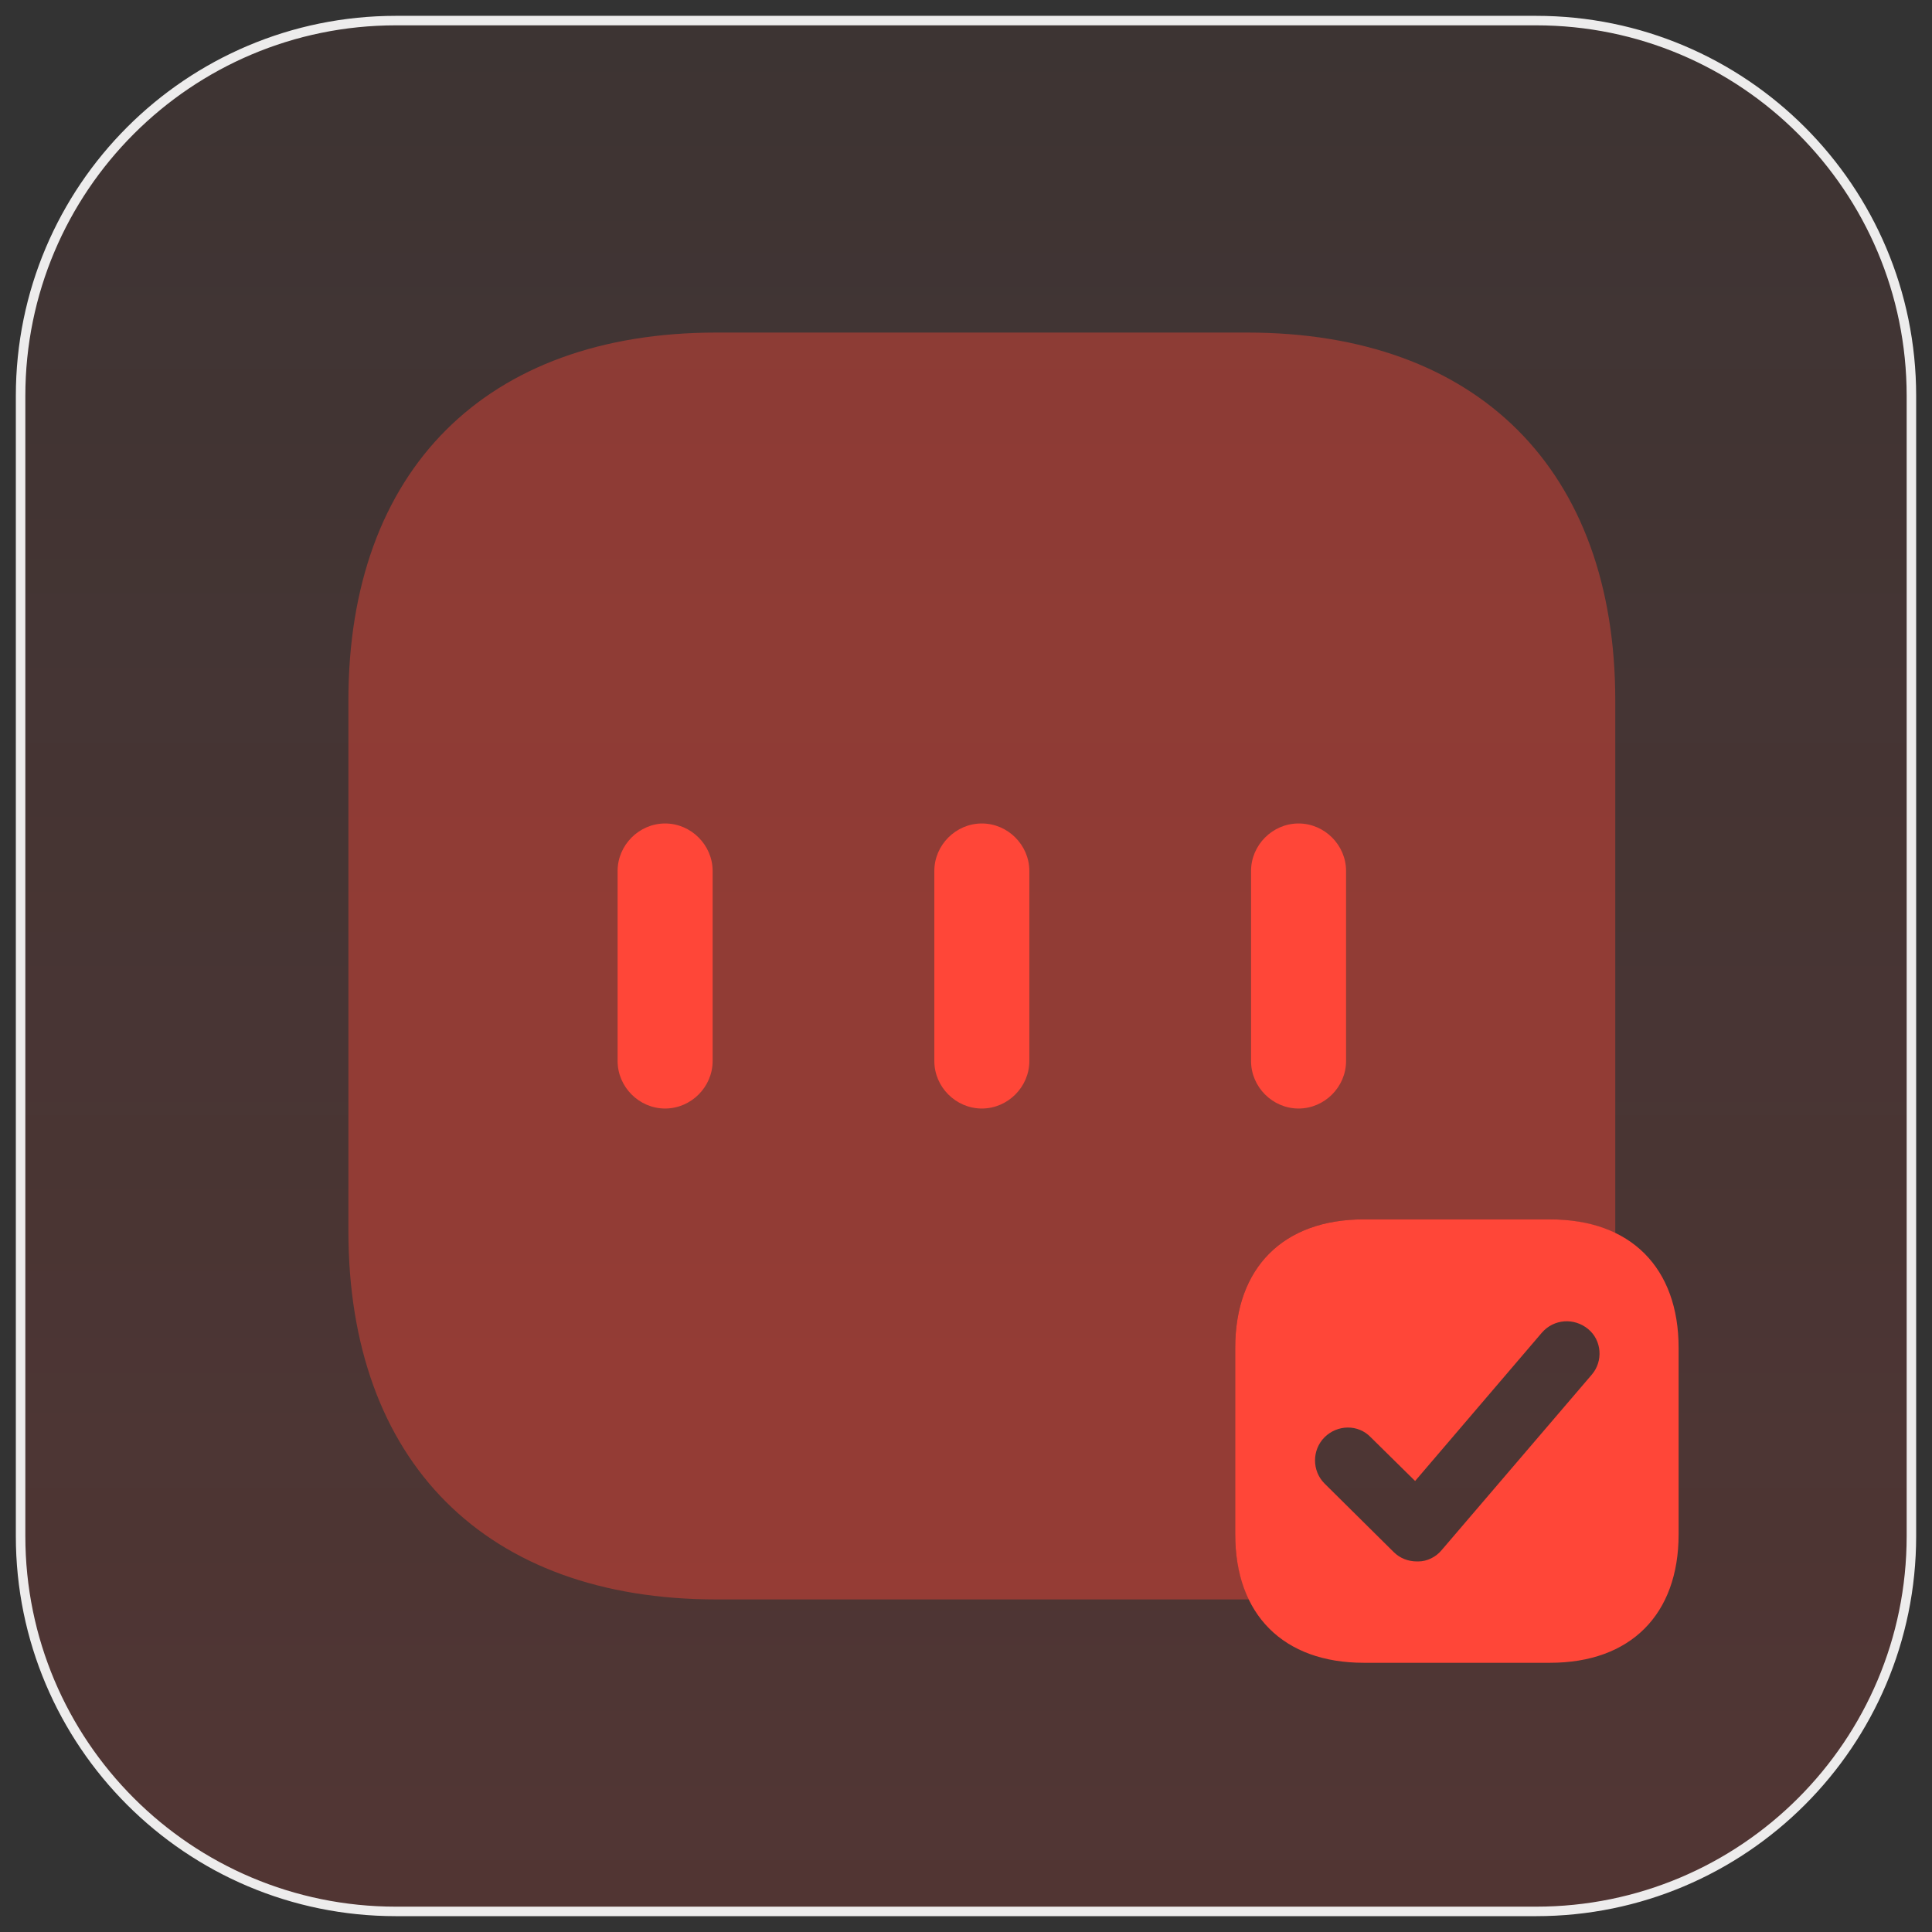
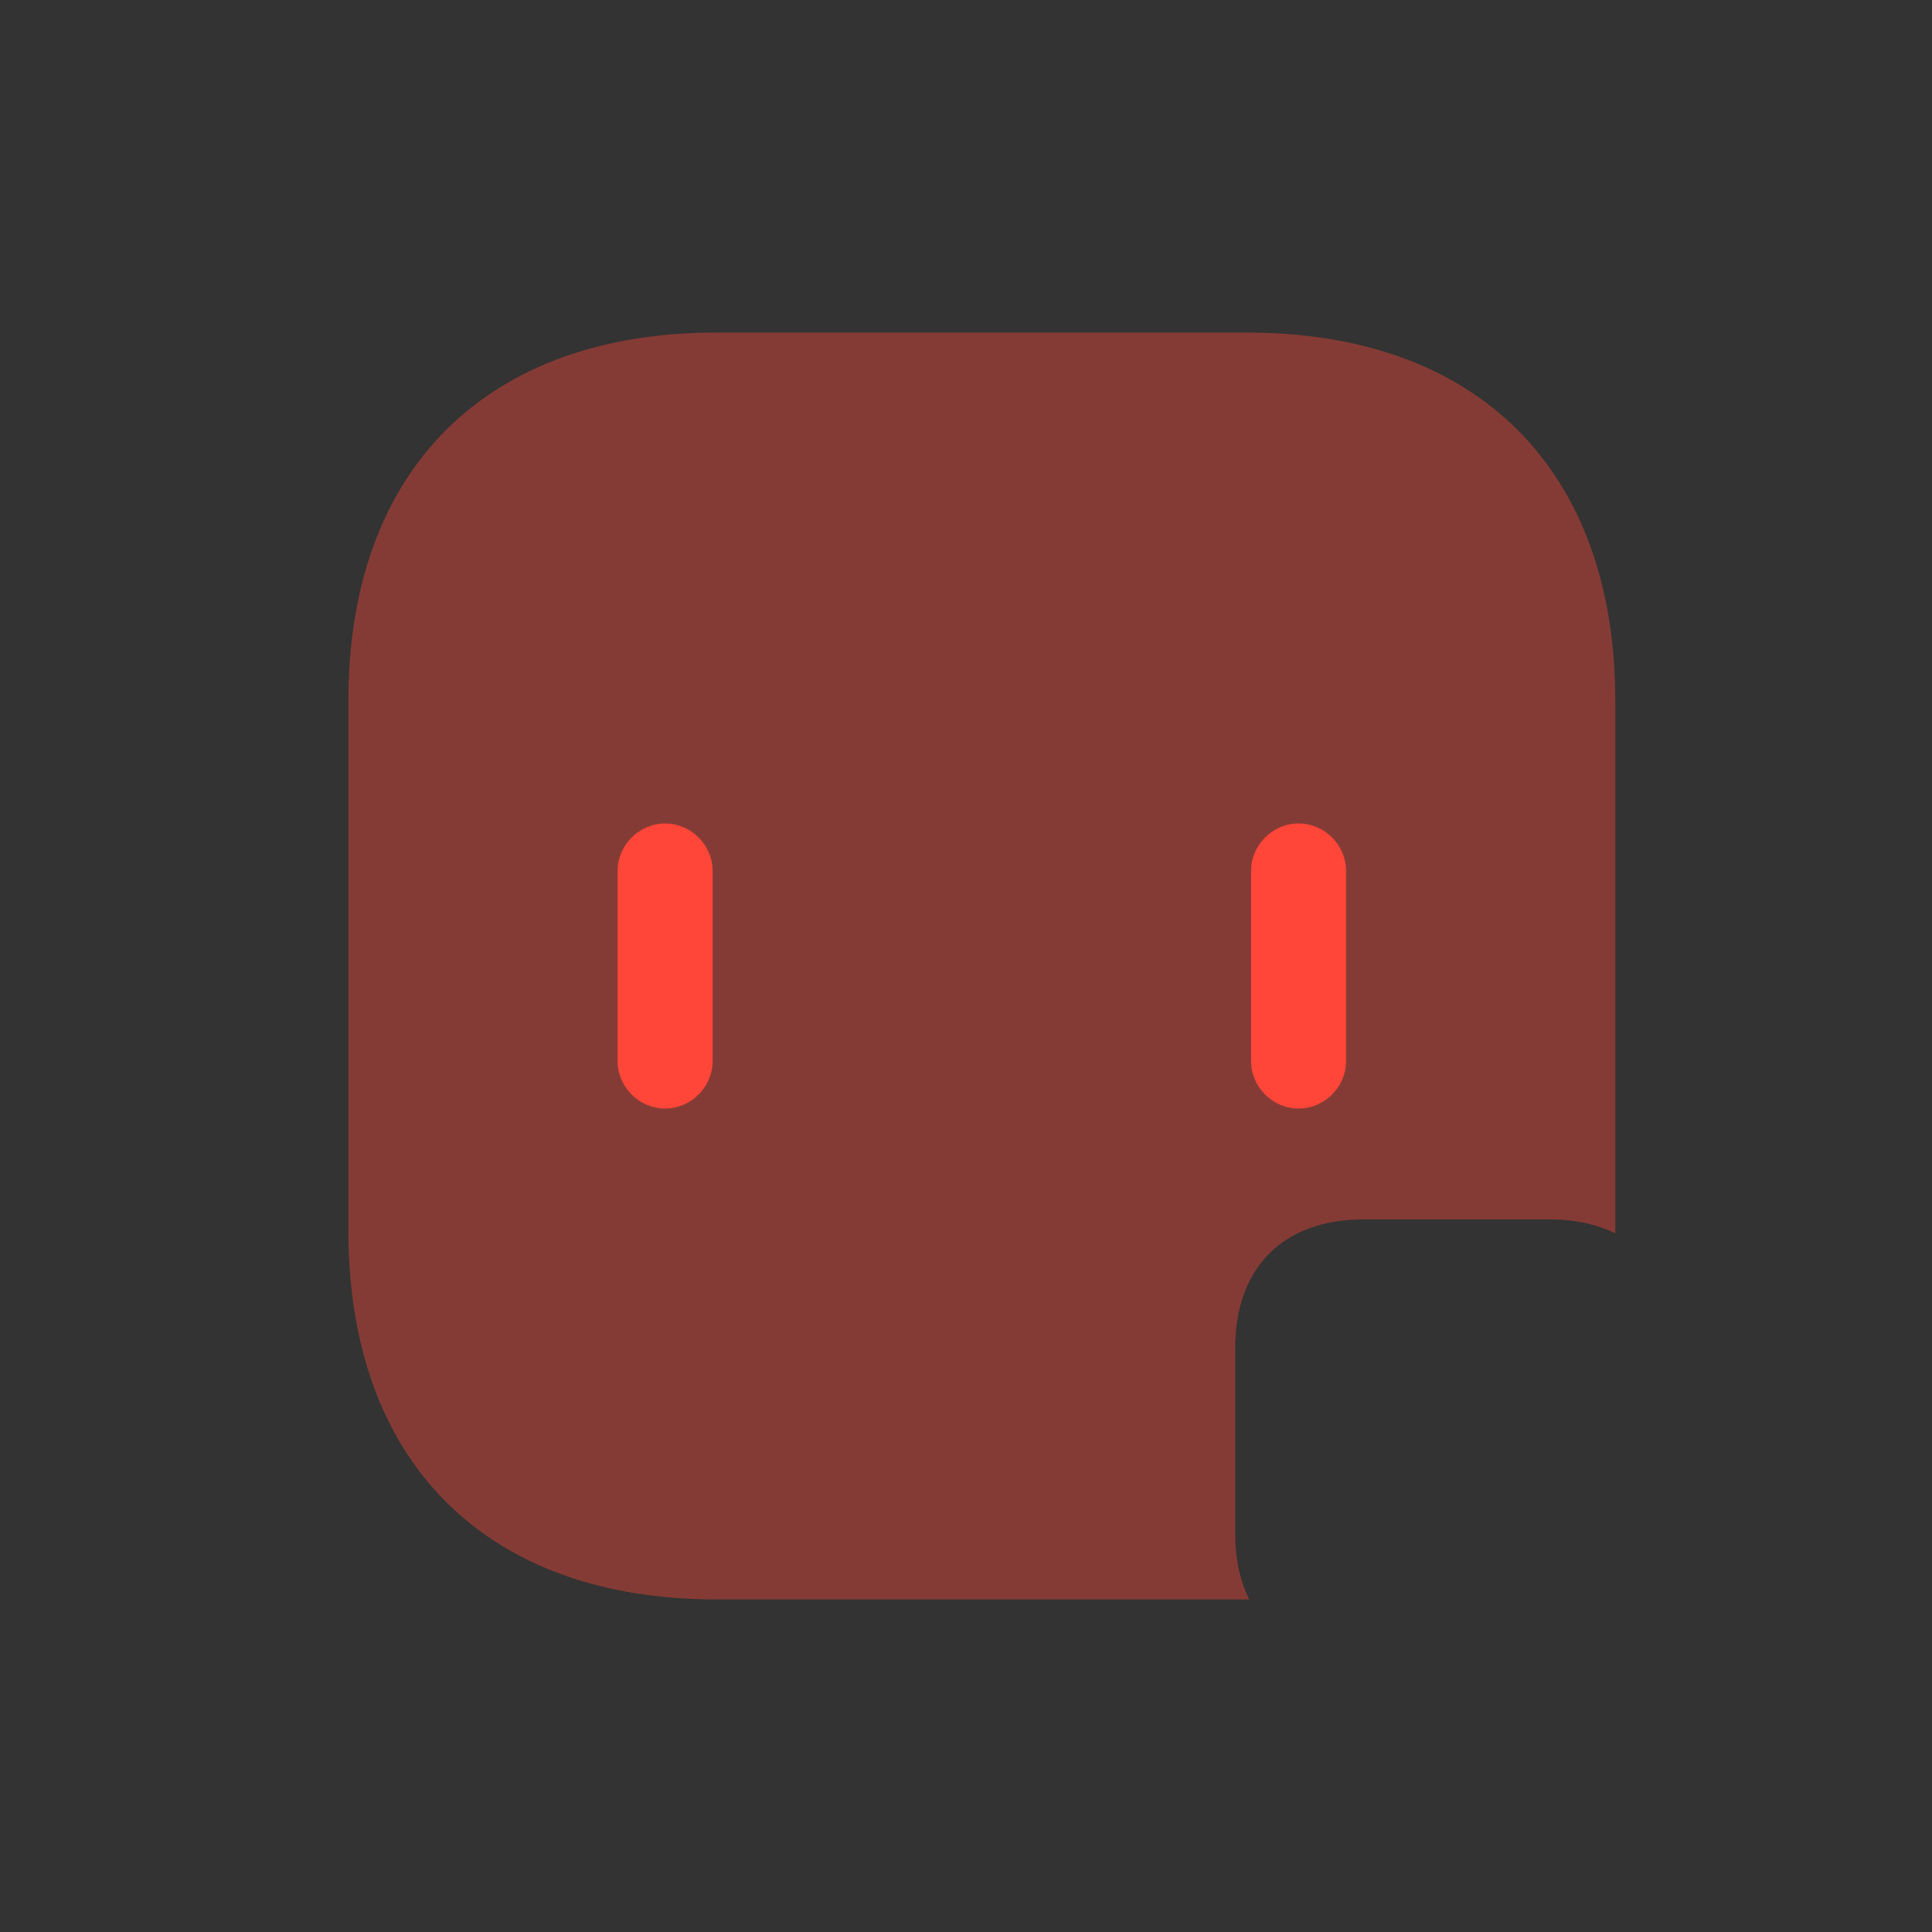
<svg xmlns="http://www.w3.org/2000/svg" width="61" height="61" viewBox="0 0 61 61" fill="none">
  <rect x="0" y="0" width="61" height="61" fill="#333333" stroke="none" />
-   <path d="M0.65 12.5C0.65 5.955 5.955 0.65 12.5 0.65H48.5C55.045 0.65 60.35 5.955 60.35 12.5V48.5C60.35 55.045 55.045 60.35 48.5 60.35H12.5C5.955 60.35 0.65 55.045 0.65 48.5V12.5Z" fill="url(#paint0_linear_1304_5910)" />
-   <path d="M0.65 12.5C0.65 5.955 5.955 0.65 12.5 0.65H48.5C55.045 0.65 60.35 5.955 60.35 12.5V48.5C60.35 55.045 55.045 60.35 48.5 60.35H12.5C5.955 60.35 0.65 55.045 0.65 48.5V12.5Z" stroke="#EDECEC" stroke-width="0.3" />
-   <path d="M48.94 38.5H43.06C40.52 38.5 39 40.02 39 42.56V48.44C39 50.98 40.52 52.5 43.06 52.5H48.94C51.48 52.5 53 50.98 53 48.44V42.56C53 40.02 51.48 38.5 48.94 38.5ZM50.26 43.4L45.52 48.94C45.34 49.16 45.06 49.3 44.78 49.3C44.76 49.3 44.76 49.3 44.74 49.3C44.46 49.3 44.2 49.2 44 49L41.82 46.84C41.42 46.44 41.42 45.78 41.82 45.38C42.22 44.98 42.88 44.96 43.28 45.38L44.68 46.76L48.68 42.08C49.06 41.64 49.7 41.6 50.14 41.96C50.58 42.32 50.62 42.98 50.26 43.4Z" fill="#FF4638" />
  <path opacity="0.4" d="M39 48.44V42.56C39 40.02 40.52 38.5 43.06 38.5H48.94C49.74 38.5 50.42 38.66 51 38.94C51 38.92 51 38.9 51 38.86V22.12C51 14.84 46.66 10.5 39.38 10.5H22.62C15.34 10.5 11 14.84 11 22.12V38.86C11 46.16 15.34 50.5 22.62 50.5H39.36C39.38 50.5 39.4 50.5 39.44 50.5C39.16 49.92 39 49.24 39 48.44Z" fill="#FF4638" />
-   <path d="M21 35C20.18 35 19.5 34.32 19.5 33.5V27.5C19.5 26.68 20.18 26 21 26C21.82 26 22.5 26.68 22.5 27.5V33.5C22.5 34.32 21.82 35 21 35Z" fill="#FF4638" />
-   <path d="M31 35C30.18 35 29.5 34.32 29.5 33.5V27.5C29.5 26.68 30.18 26 31 26C31.82 26 32.5 26.68 32.5 27.5V33.5C32.5 34.32 31.82 35 31 35Z" fill="#FF4638" />
+   <path d="M21 35C20.18 35 19.5 34.32 19.5 33.5V27.5C19.5 26.68 20.18 26 21 26C21.82 26 22.5 26.68 22.5 27.5V33.5C22.5 34.32 21.82 35 21 35" fill="#FF4638" />
  <path d="M41 35C40.18 35 39.5 34.32 39.5 33.5V27.5C39.5 26.68 40.18 26 41 26C41.82 26 42.5 26.68 42.5 27.5V33.5C42.5 34.32 41.82 35 41 35Z" fill="#FF4638" />
  <defs>
    <linearGradient id="paint0_linear_1304_5910" x1="30.5" y1="0.5" x2="30.5" y2="60.5" gradientUnits="userSpaceOnUse">
      <stop stop-color="#FF4638" stop-opacity="0.05" />
      <stop offset="1" stop-color="#FF4638" stop-opacity="0.15" />
    </linearGradient>
  </defs>
</svg>